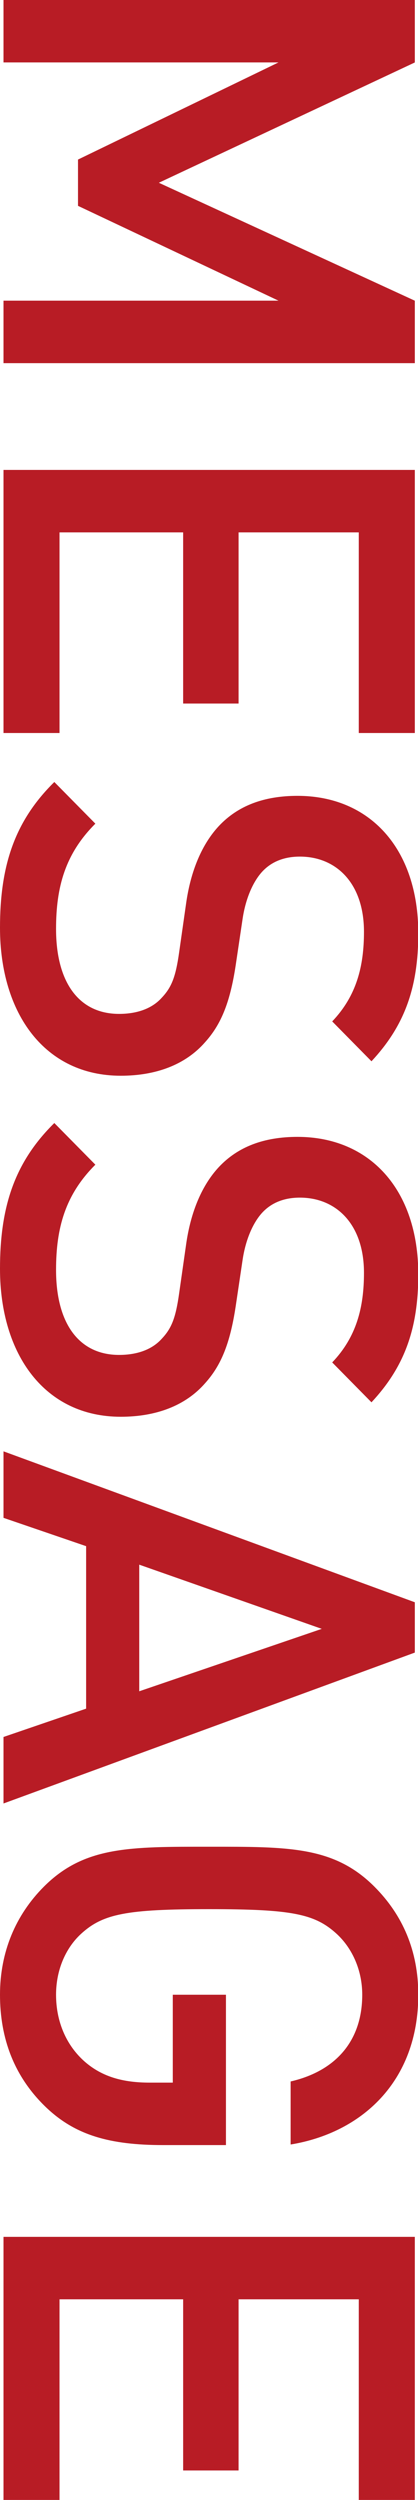
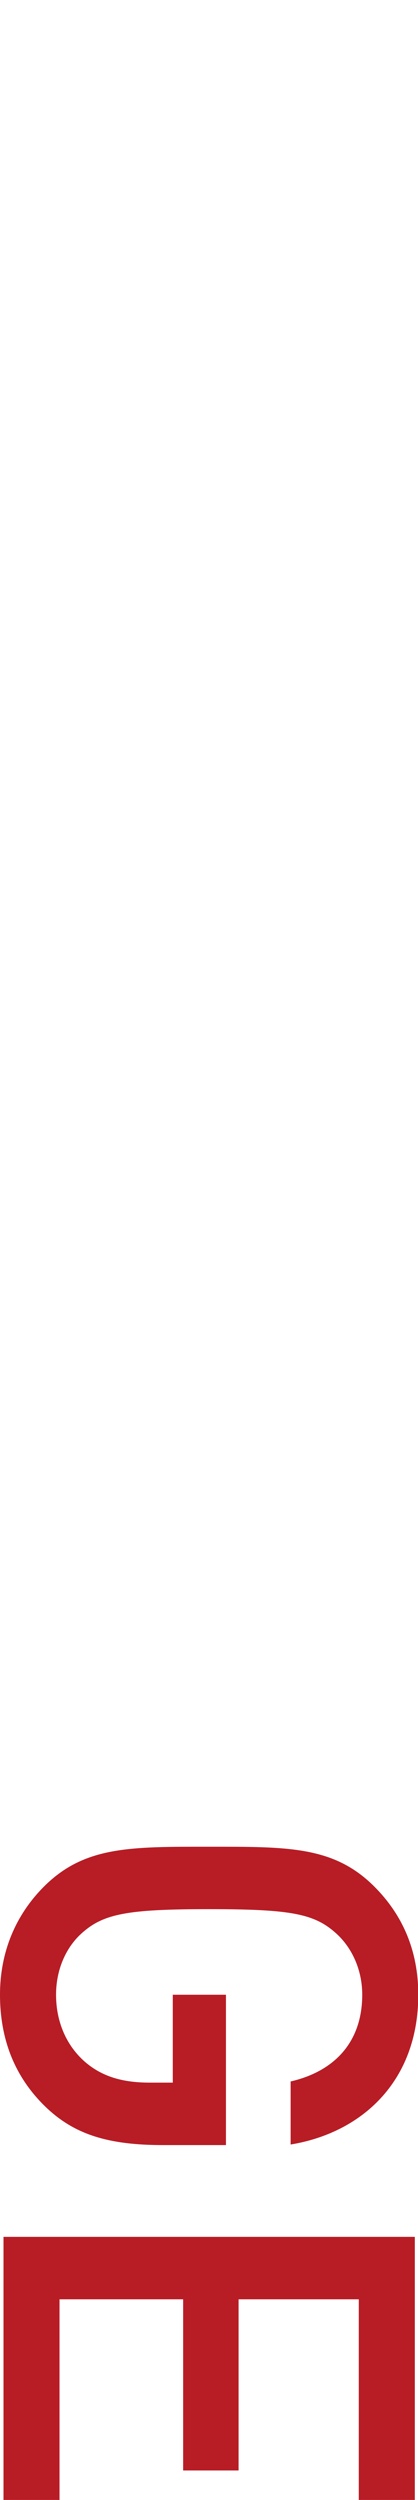
<svg xmlns="http://www.w3.org/2000/svg" version="1.1" id="レイヤー_1" x="0px" y="0px" width="11.581px" height="69.202px" viewBox="0 0 11.581 69.202" enable-background="new 0 0 11.581 69.202" xml:space="preserve">
  <g>
    <g>
-       <path fill="#B81C25" d="M0.097,8.323h7.619L2.161,5.698V4.417l5.555-2.689H0.097V0h11.396v1.729l-7.092,3.33l7.092,3.265v1.729    H0.097V8.323z" />
-       <path fill="#B81C25" d="M0.097,13.008h11.396v7.283H9.94v-5.554H6.61v4.738H5.074v-4.738H1.649v5.554H0.097V13.008z" />
-       <path fill="#B81C25" d="M0,25.681c0-1.712,0.4-2.945,1.505-4.034L2.642,22.8c-0.832,0.832-1.089,1.745-1.089,2.913    c0,1.489,0.64,2.353,1.745,2.353c0.496,0,0.912-0.144,1.184-0.448c0.272-0.288,0.385-0.576,0.48-1.249l0.192-1.345    c0.128-0.928,0.448-1.665,0.912-2.161c0.528-0.561,1.249-0.833,2.177-0.833c1.985,0,3.346,1.44,3.346,3.81    c0,1.505-0.385,2.561-1.297,3.538l-1.088-1.104c0.672-0.705,0.88-1.521,0.88-2.481c0-1.345-0.769-2.081-1.776-2.081    c-0.416,0-0.784,0.128-1.057,0.432c-0.256,0.288-0.448,0.752-0.528,1.281L6.53,26.721c-0.16,1.057-0.416,1.649-0.848,2.129    c-0.545,0.624-1.361,0.928-2.337,0.928C1.249,29.778,0,28.066,0,25.681z" />
-       <path fill="#B81C25" d="M0,35.121c0-1.712,0.4-2.945,1.505-4.034l1.137,1.153c-0.832,0.832-1.089,1.745-1.089,2.913    c0,1.489,0.64,2.353,1.745,2.353c0.496,0,0.912-0.144,1.184-0.448c0.272-0.288,0.385-0.576,0.48-1.249l0.192-1.345    c0.128-0.928,0.448-1.665,0.912-2.161c0.528-0.561,1.249-0.833,2.177-0.833c1.985,0,3.346,1.441,3.346,3.81    c0,1.505-0.385,2.561-1.297,3.538l-1.088-1.104c0.672-0.704,0.88-1.521,0.88-2.481c0-1.345-0.769-2.081-1.776-2.081    c-0.416,0-0.784,0.128-1.057,0.432c-0.256,0.288-0.448,0.752-0.528,1.281L6.53,36.161c-0.16,1.057-0.416,1.649-0.848,2.129    c-0.545,0.624-1.361,0.928-2.337,0.928C1.249,39.218,0,37.506,0,35.121z" />
-       <path fill="#B81C25" d="M0.097,48.082l2.289-0.784V42.8l-2.289-0.784v-1.841l11.396,4.178v1.393L0.097,49.923V48.082z     M8.915,45.089l-5.057-1.777v3.505L8.915,45.089z" />
      <path fill="#B81C25" d="M1.297,58.354C0.384,57.49,0,56.417,0,55.217c0-1.184,0.433-2.208,1.217-2.993    c1.12-1.12,2.385-1.104,4.577-1.104c2.193,0,3.458-0.016,4.578,1.104c0.785,0.785,1.217,1.777,1.217,2.993    c0,2.417-1.584,3.826-3.537,4.146v-1.745c1.248-0.289,1.984-1.121,1.984-2.401c0-0.672-0.271-1.28-0.704-1.681    c-0.608-0.56-1.249-0.688-3.538-0.688s-2.945,0.128-3.553,0.688c-0.432,0.4-0.688,1.009-0.688,1.681    c0,0.752,0.288,1.409,0.8,1.857c0.48,0.416,1.057,0.576,1.793,0.576h0.641v-2.433h1.473v4.162H4.515    C3.042,59.378,2.097,59.106,1.297,58.354z" />
      <path fill="#B81C25" d="M0.097,61.919h11.396v7.283H9.94v-5.554H6.61v4.738H5.074v-4.738H1.649v5.554H0.097V61.919z" />
    </g>
  </g>
</svg>